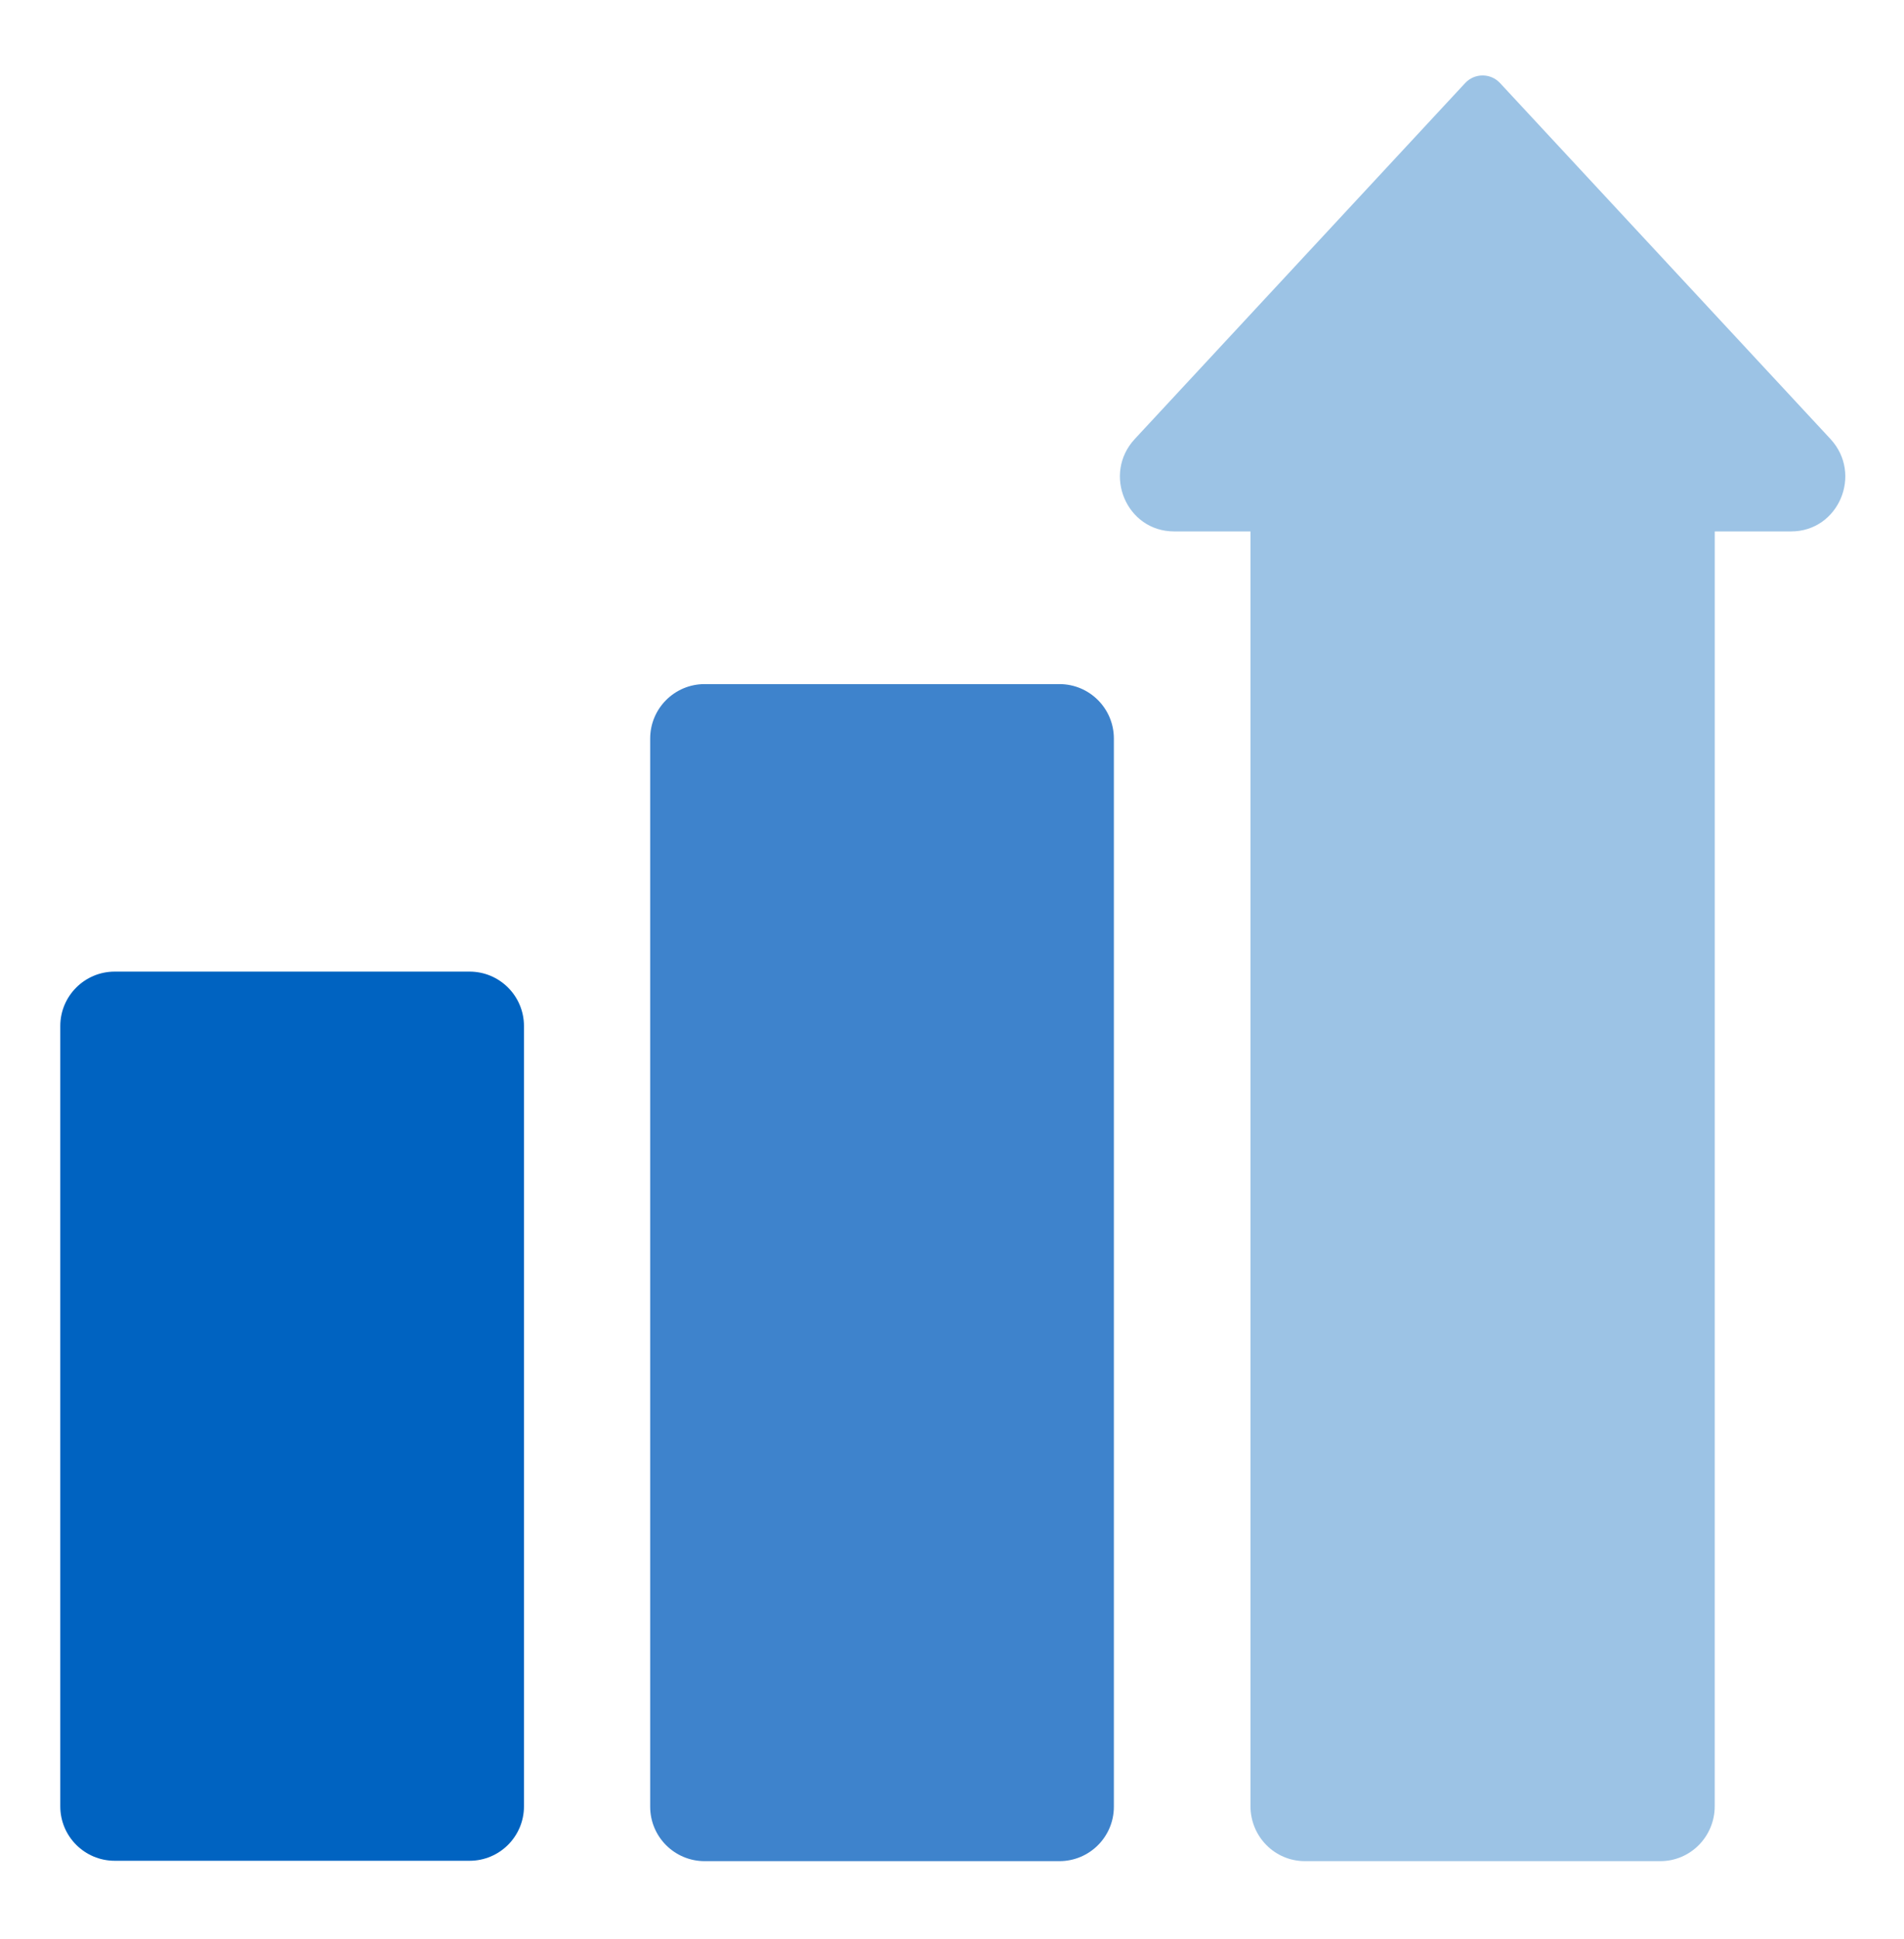
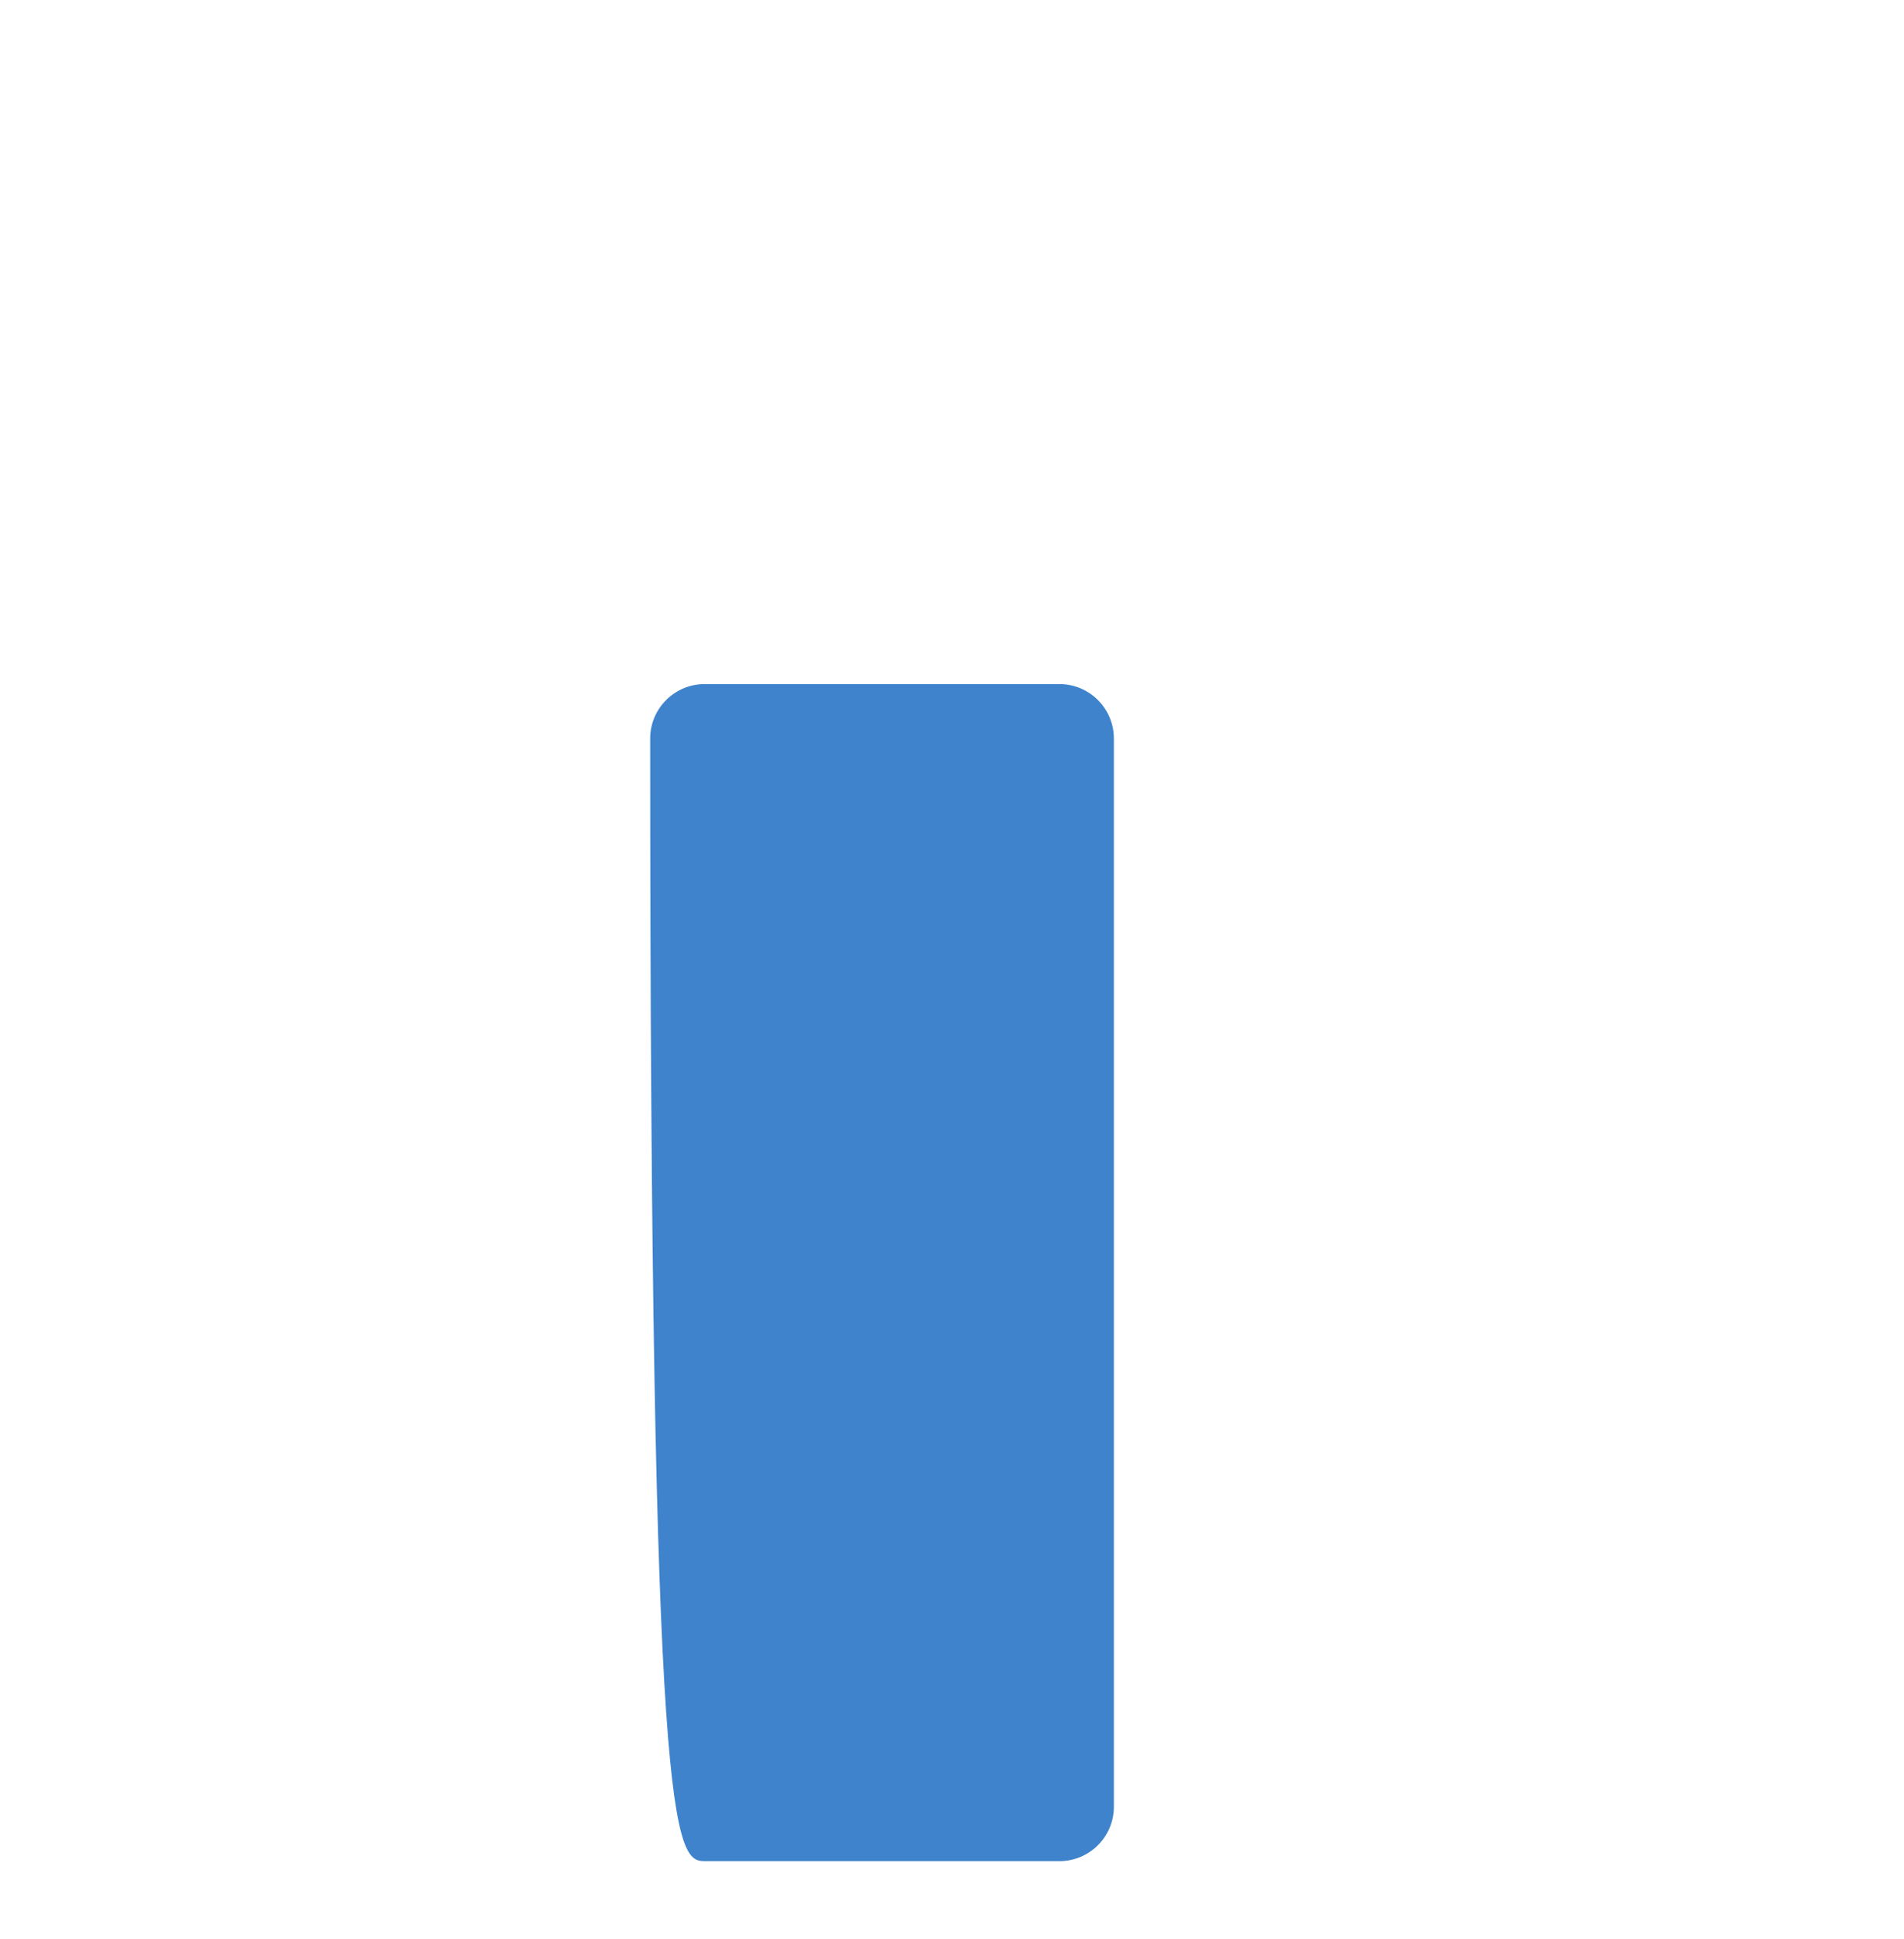
<svg xmlns="http://www.w3.org/2000/svg" width="56" height="57" viewBox="0 0 56 57" fill="none">
-   <path d="M13.811 28.566H3.374C2.49 28.566 1.773 29.283 1.773 30.167V53.107C1.773 53.992 2.49 54.708 3.374 54.708H13.811C14.695 54.708 15.411 53.992 15.411 53.107V30.167C15.411 29.283 14.695 28.566 13.811 28.566Z" fill="#0063C1" />
-   <path d="M31.16 20.113H20.724C19.84 20.113 19.123 20.83 19.123 21.714V53.118C19.123 54.003 19.84 54.719 20.724 54.719H31.16C32.044 54.719 32.761 54.003 32.761 53.118V21.714C32.761 20.83 32.044 20.113 31.16 20.113Z" fill="#3E83CC" />
-   <path d="M53.839 12.909L44.119 2.442C43.842 2.144 43.37 2.144 43.093 2.442L33.374 12.909C32.42 13.94 33.135 15.624 34.531 15.624H36.779L36.779 53.103C36.779 53.997 37.493 54.719 38.379 54.719H48.833C49.718 54.719 50.433 53.997 50.433 53.103L50.434 15.624H52.681C54.077 15.624 54.792 13.94 53.839 12.909Z" fill="#9CC3E5" />
+   <path d="M31.16 20.113H20.724C19.84 20.113 19.123 20.83 19.123 21.714C19.123 54.003 19.84 54.719 20.724 54.719H31.16C32.044 54.719 32.761 54.003 32.761 53.118V21.714C32.761 20.83 32.044 20.113 31.16 20.113Z" fill="#3E83CC" />
</svg>